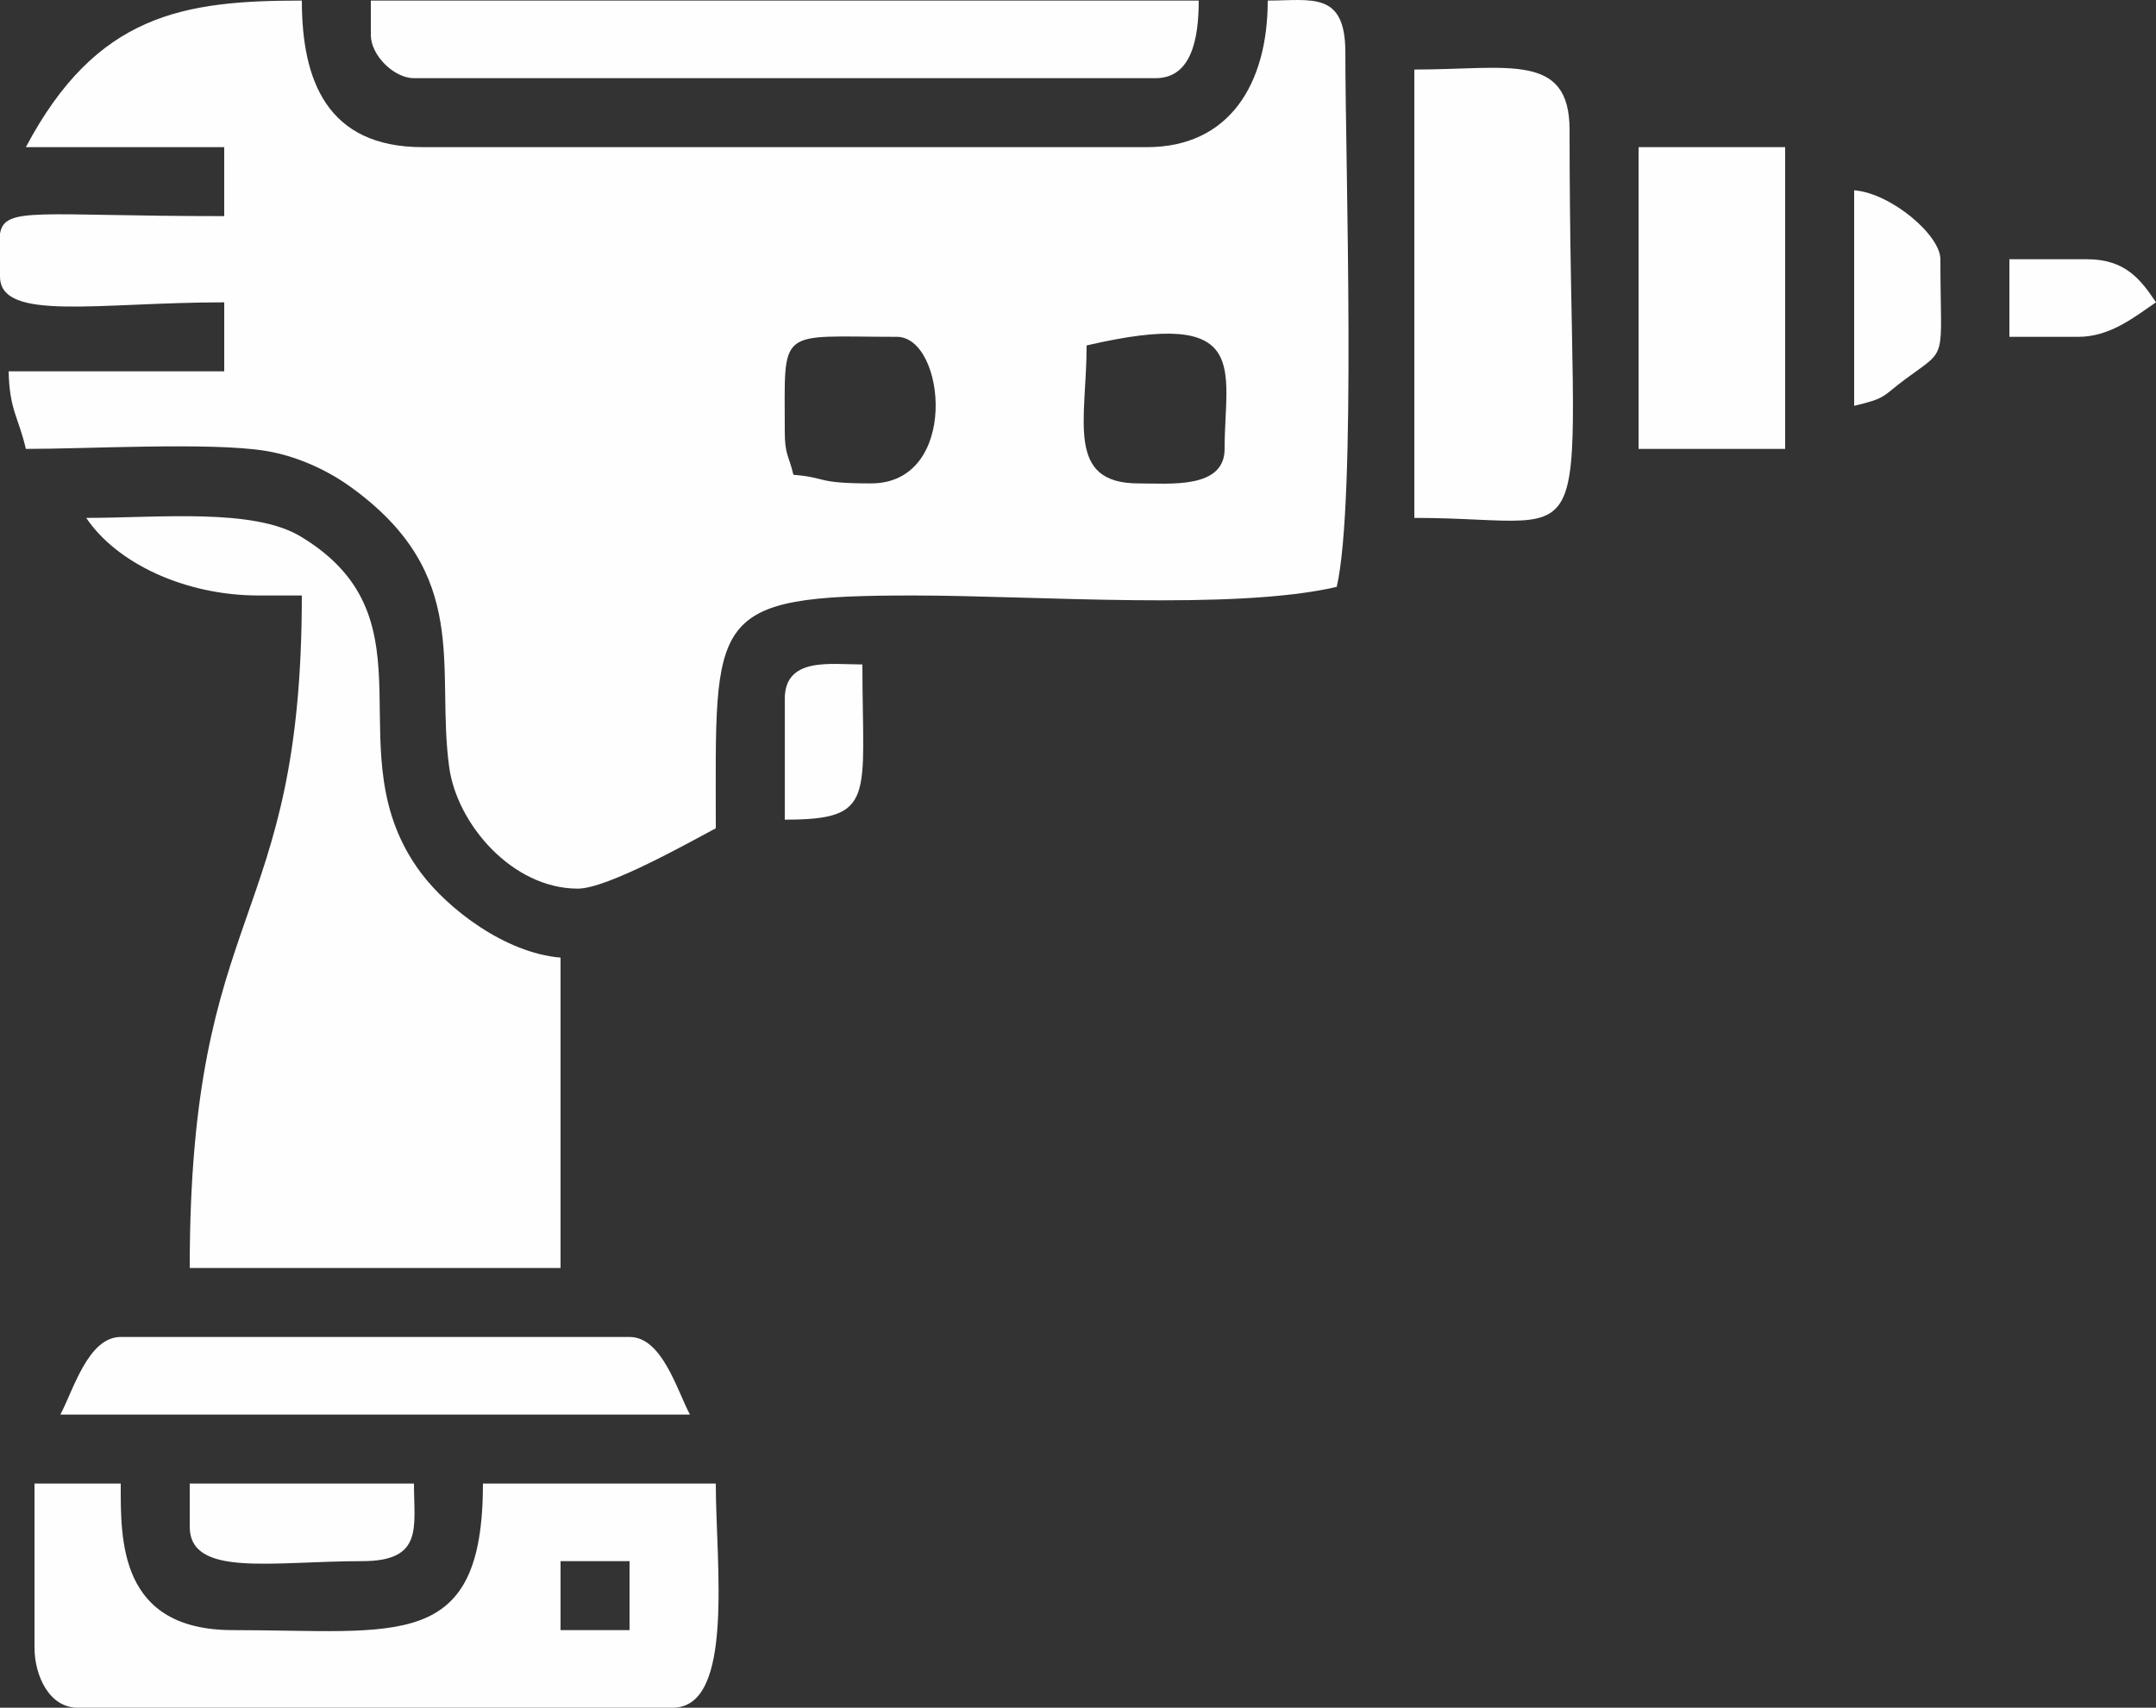
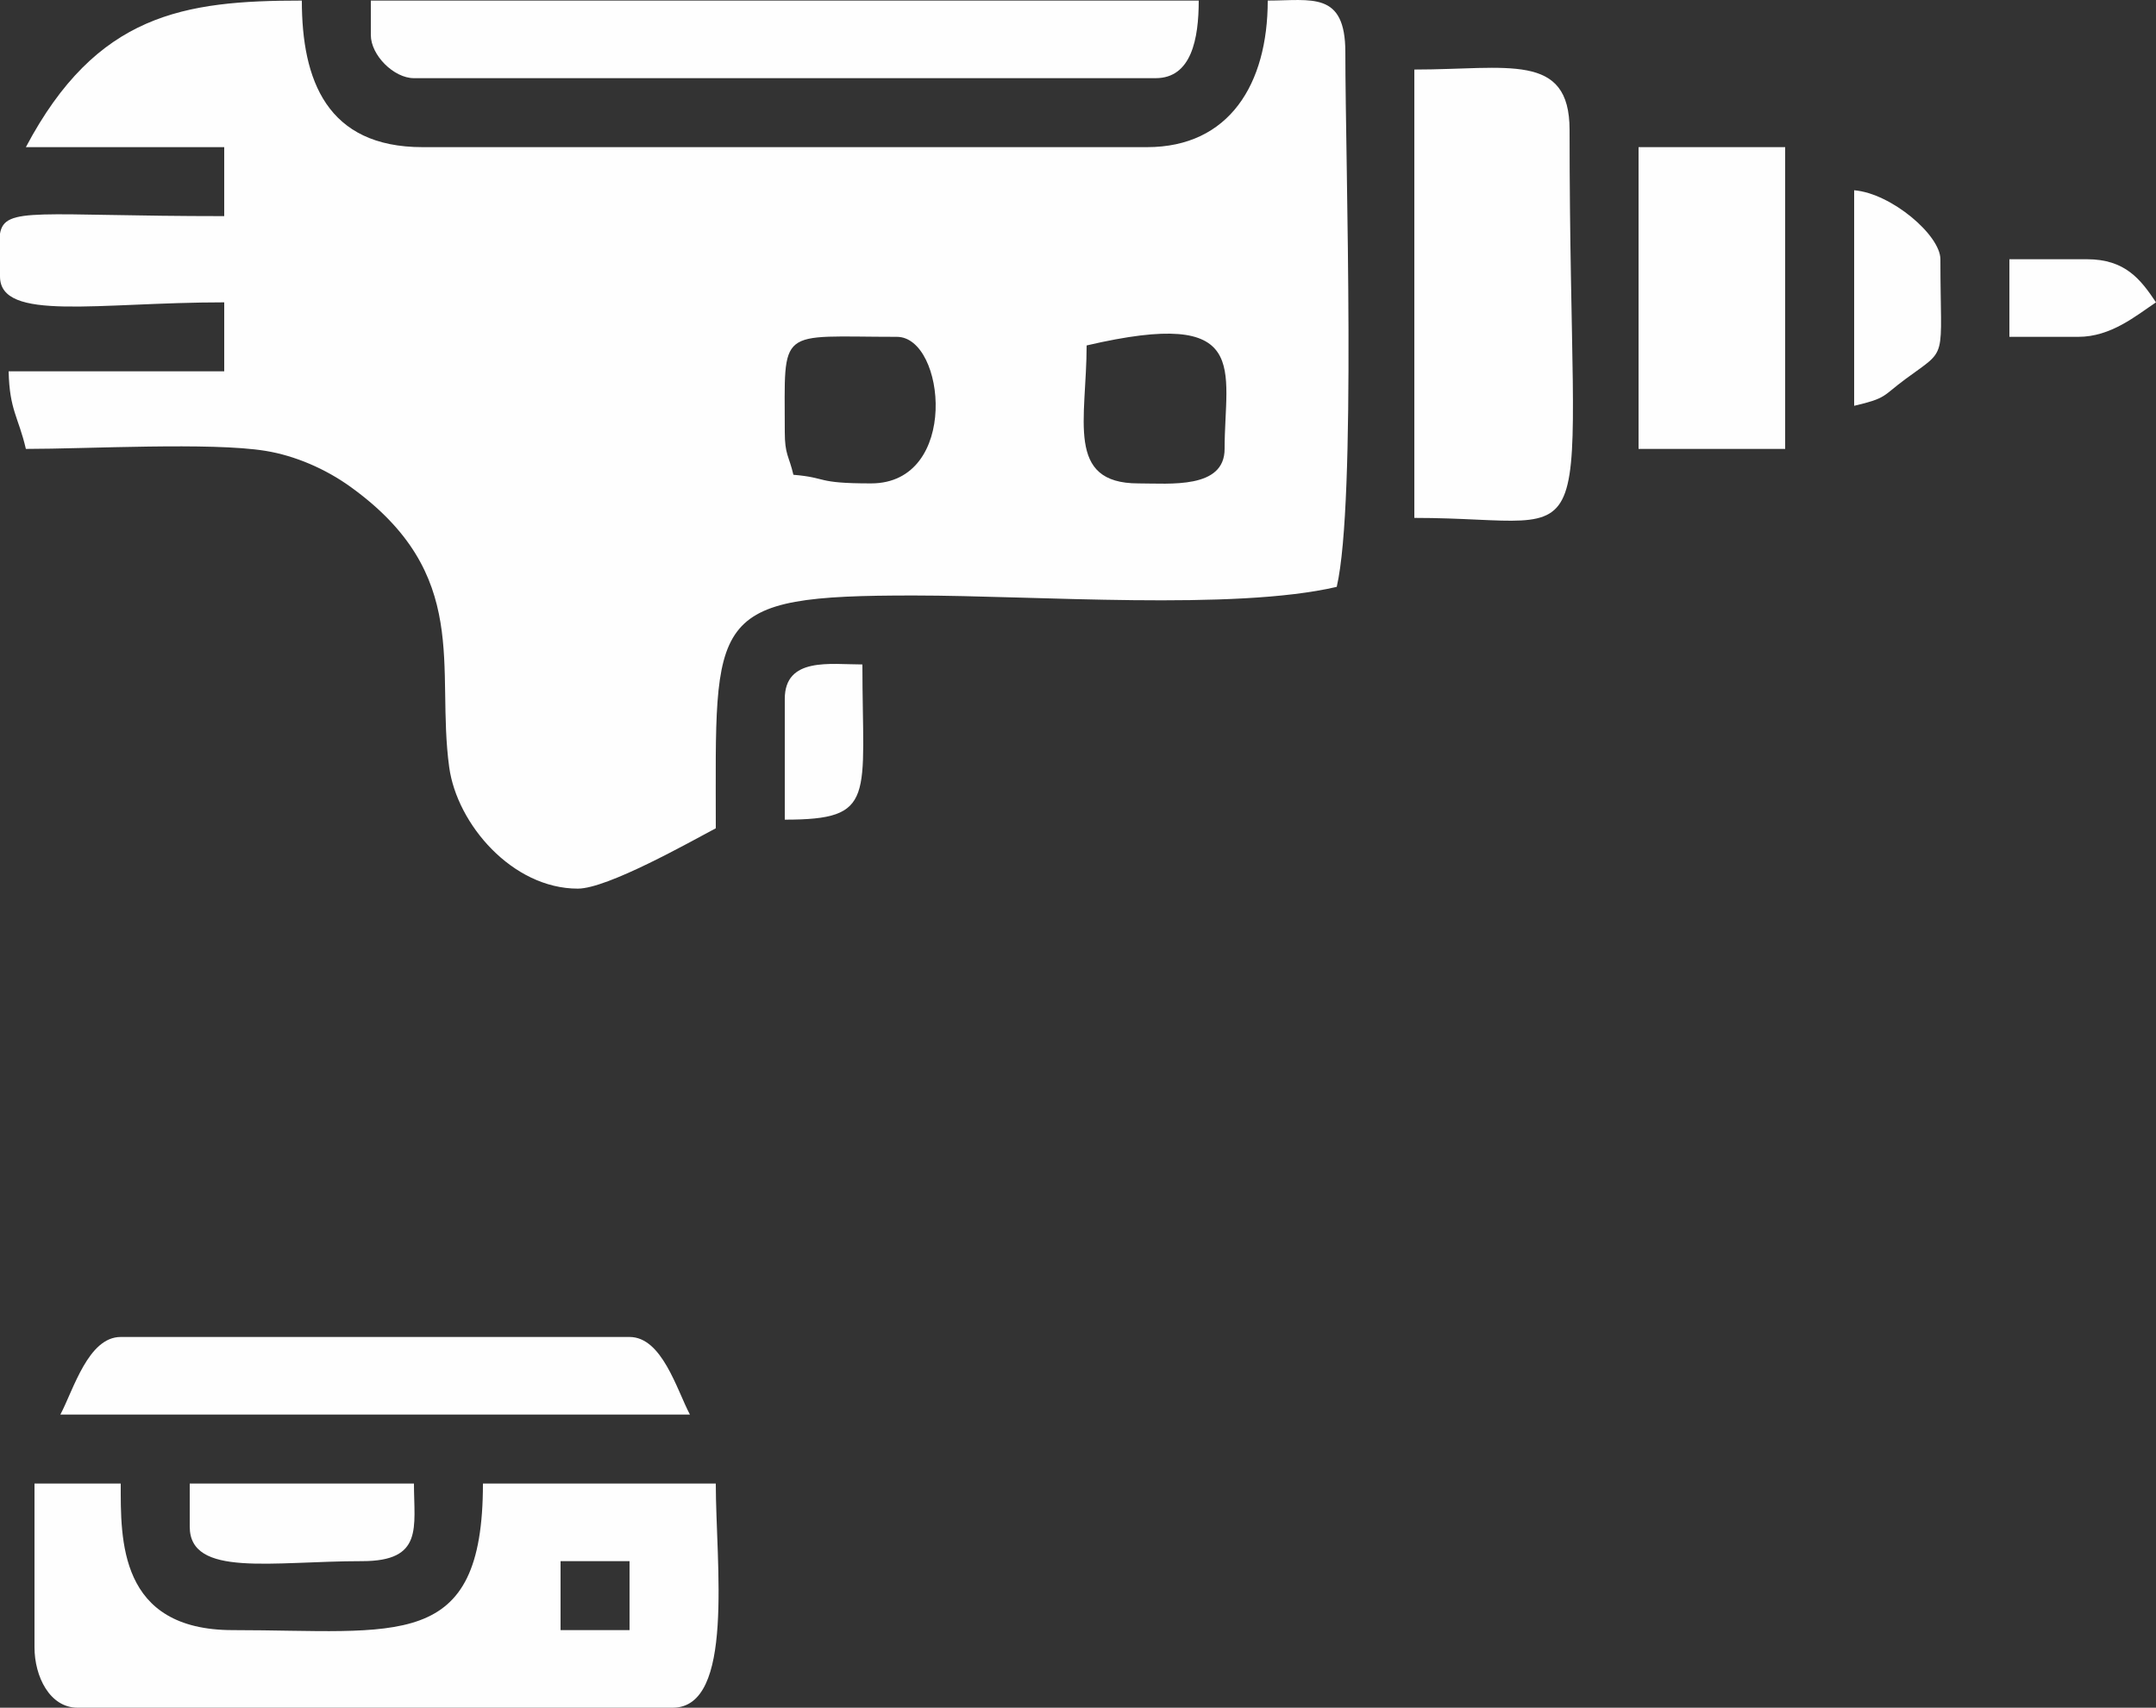
<svg xmlns="http://www.w3.org/2000/svg" xml:space="preserve" width="65.609mm" height="51.98mm" version="1.1" style="shape-rendering:geometricPrecision; text-rendering:geometricPrecision; image-rendering:optimizeQuality; fill-rule:evenodd; clip-rule:evenodd" viewBox="0 0 13224.96 10477.63">
  <rect x="0" y="0" width="13224.96" height="10477.63" fill="#333333" stroke="none" />
  <defs>
    <style type="text/css">
   
    .fil0 {fill:#FEFEFE}
   
  </style>
  </defs>
  <g id="Layer_x0020_1">
    <g id="_1886172839792">
      <path class="fil0" d="M6665.4 2119.43c1018.99,-237.35 846.36,144.59 846.36,634.81 0,247.05 -334.77,211.61 -528.97,211.61 -449.28,0 -317.4,-393.31 -317.4,-846.42zm-6665.42 -423.18l0 -262.67c29.05,-170.31 230.74,-107.58 1375.39,-107.58l0 -423.24 -1216.69 0c434.07,-820.24 970.01,-899.3 1692.79,-899.3 0,488.73 153.64,899.3 740.64,899.3l4443.56 0c505.7,0 740.64,-388.63 740.64,-899.3 268.53,0 476.09,-59.79 476.09,317.42 0,683.53 69.04,2756.14 -52.91,3279.78 -629.61,146.7 -1839.93,53.36 -2592.12,52.91 -1277.55,-0.81 -1216.69,119.77 -1216.69,1428.3 -157.63,83.41 -663.98,370.27 -846.42,370.27 -401.43,0 -741.02,-395.51 -788.87,-745.15 -83.85,-612.5 143.26,-1181.5 -606.63,-1720.96 -151.82,-109.21 -338.52,-190.36 -520.7,-219.92 -334.33,-54.18 -1090.22,-11.87 -1469.36,-11.87 -45.8,-196.57 -100.46,-237.49 -105.77,-476.11l1322.46 0 0 -423.18c-776.32,0 -1375.39,120.78 -1375.39,-158.7zm4813.87 952.21c0,-651.87 -50.98,-581.88 687.72,-581.88 298.97,0 387.06,899.28 -158.7,899.28 -344.41,0 -261.54,-35.05 -476.11,-52.91 -27.62,-118.59 -52.91,-121.59 -52.91,-264.48z" />
-       <path class="fil0" d="M1586.98 3653.58l264.48 0c0,2053.18 -687.66,1871.98 -687.66,4126.21l2274.66 0 0 -1904.4c-340.4,-28.38 -690.65,-298.67 -855.92,-519.53 -551.26,-736.65 118.16,-1549.83 -738.94,-2064.67 -291.29,-175.01 -866.62,-113.71 -1314.59,-113.71 183.43,273.98 599.05,476.09 1057.97,476.09z" />
      <path class="fil0" d="M3438.46 9578.36l423.18 0 0 423.18 -423.18 0 0 -423.18zm-3226.85 529.01c0,178.27 93.47,370.27 264.48,370.27l3650.09 0c382.2,0 264.48,-885.85 264.48,-1375.39l-1428.3 0c0,1038.8 -522.78,899.3 -1534.09,899.3 -702.22,0 -687.72,-558.9 -687.72,-899.3l-528.95 0 0 1005.12z" />
      <path class="fil0" d="M8675.58 3177.49c1197.88,0 952.21,376.76 952.21,-2380.51 0,-479.6 -379.02,-370.33 -952.21,-370.33l0 2750.84z" />
      <path class="fil0" d="M2274.7 215.1c0,123.34 141.14,264.48 264.48,264.48l4549.39 0c219.88,0 264.48,-241.36 264.48,-476.11l-5078.36 0 0 211.63z" />
      <path class="fil0" d="M370.31 8679.06l3861.66 0c-80.73,-152.57 -170.89,-476.09 -370.33,-476.09l-3121.09 0c-199.38,0 -289.52,323.52 -370.25,476.09z" />
      <polygon class="fil0" points="10050.97,2754.25 10950.24,2754.25 10950.24,902.76 10050.97,902.76 " />
      <path class="fil0" d="M1163.8 9366.73c0,313.22 505.54,211.63 1057.99,211.63 377.18,0 317.4,-207.56 317.4,-476.11l-1375.39 0 0 264.48z" />
      <path class="fil0" d="M11373.48 2489.76c201.75,-46.99 173.25,-59.48 313.16,-162.95 267.53,-197.8 215.8,-98.91 215.8,-736.32 0,-147.27 -300.6,-404.19 -528.97,-423.18l0 1322.46z" />
      <path class="fil0" d="M4813.85 4288.39l0 740.58c566.2,0 476.09,-133.02 476.09,-952.21 -196.25,0 -476.09,-47.35 -476.09,211.63z" />
      <path class="fil0" d="M12325.69 2066.58l423.18 0c200,0 352.81,-129.09 476.09,-211.63 -93.77,-140.01 -188.19,-264.46 -423.18,-264.46l-476.09 0 0 476.09z" />
    </g>
  </g>
</svg>